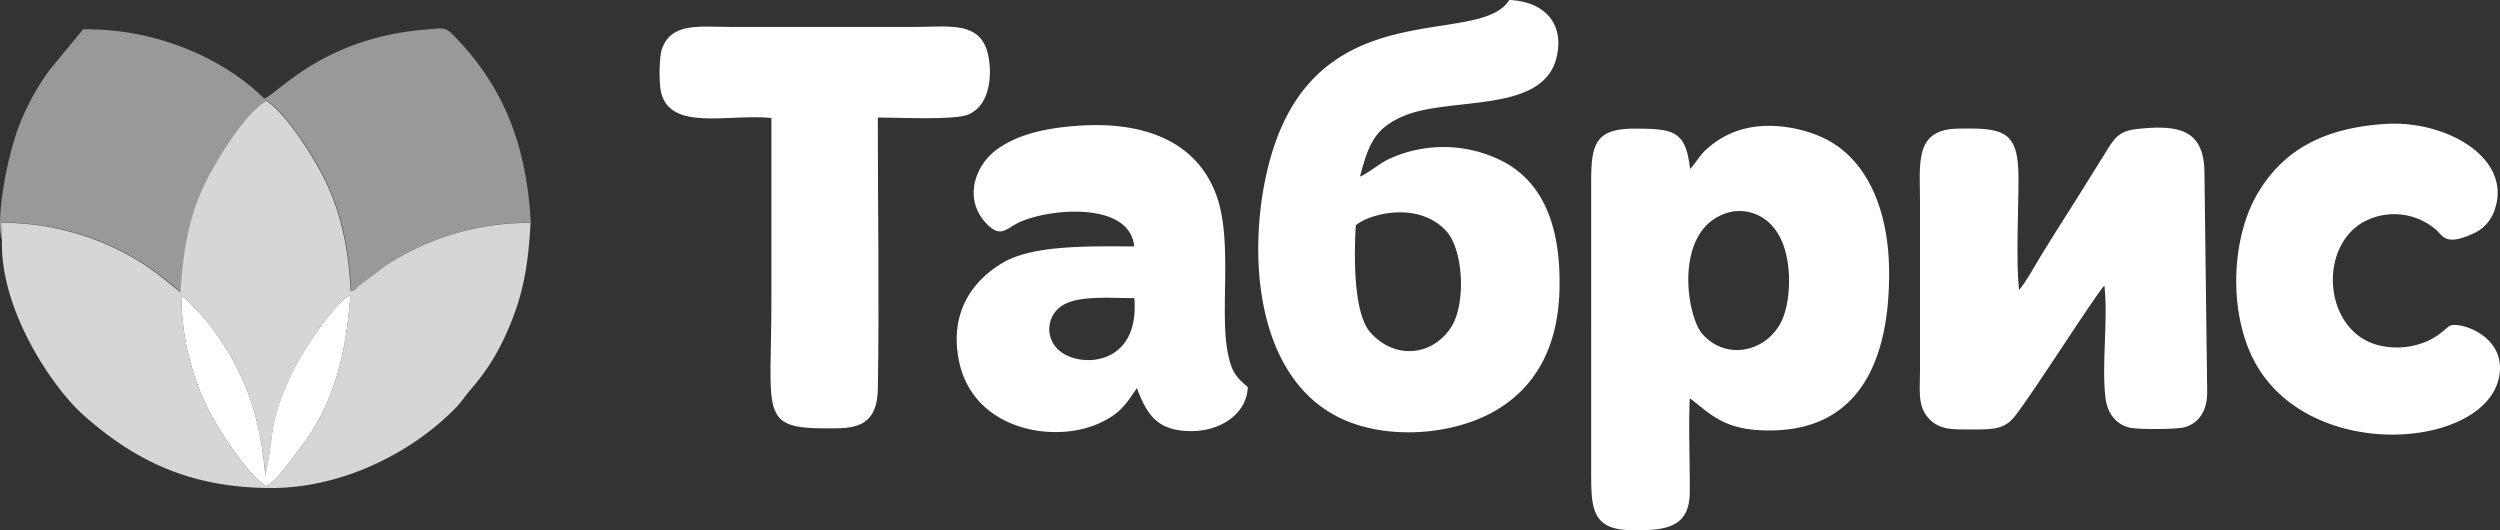
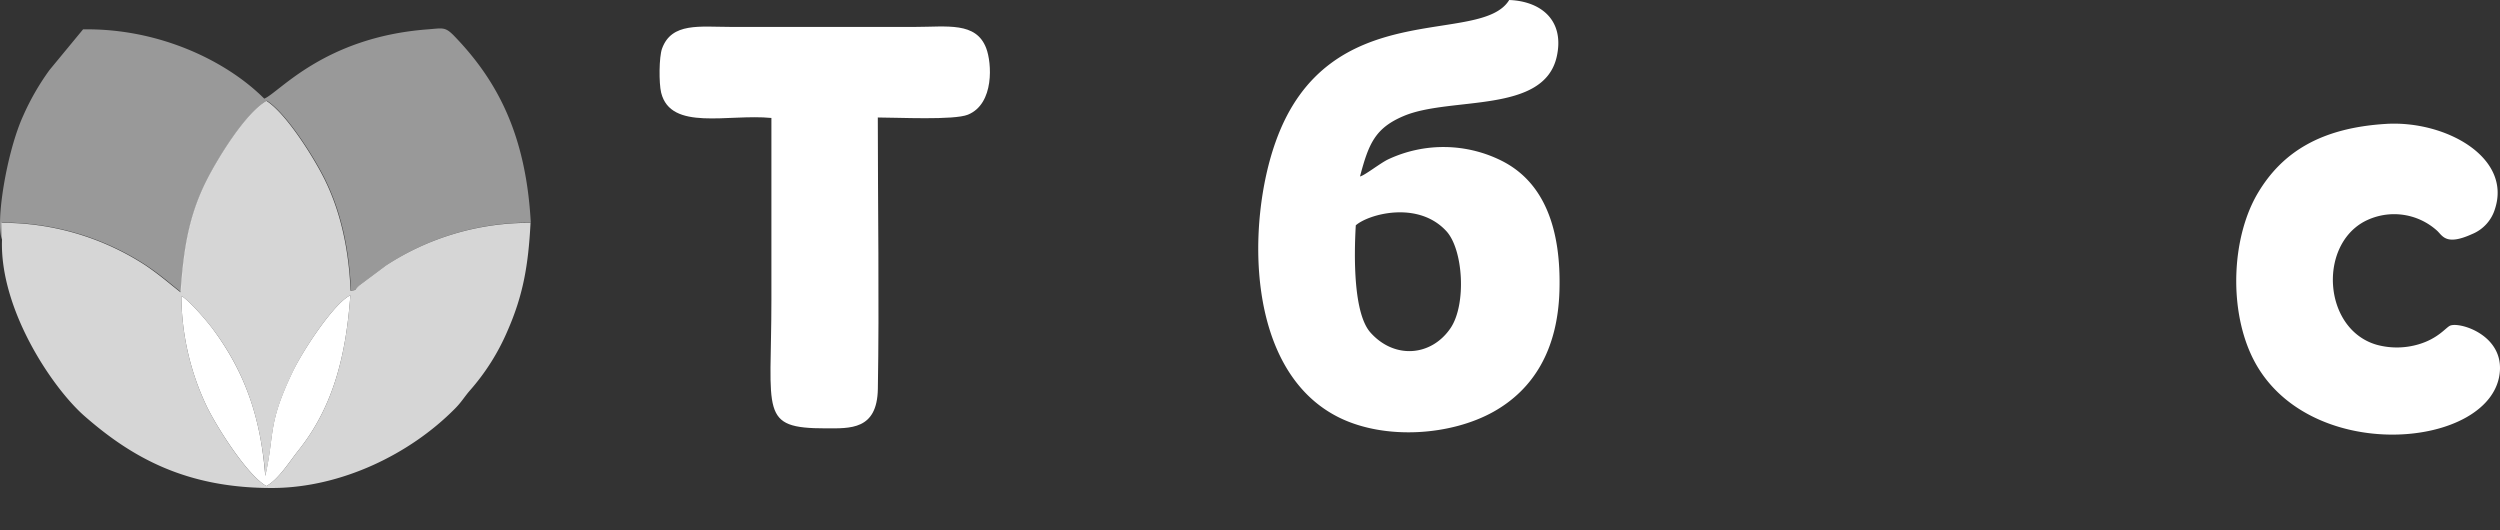
<svg xmlns="http://www.w3.org/2000/svg" viewBox="0 0 522.81 110.88">
  <rect x="0" y="0" width="522.81" height="110.88" fill="#333333" stroke="none" />
  <defs>
    <style>.cls-1,.cls-2,.cls-3{fill:#fff;fill-rule:evenodd;}.cls-1{opacity:0.8;}.cls-3{opacity:0.5;}</style>
  </defs>
  <g id="Слой_2" data-name="Слой 2">
    <g id="Слой_1-2" data-name="Слой 1">
      <path class="cls-1" d="M37.93,61.87c1.72,1.06,5.19,5.07,6.57,6.92,6.83,9.16,10,18.68,11,30.75,2-9,.42-10.64,5.69-21.7C63.47,73,70.05,63.2,73.27,61.76c-.89,12.12-3.39,23-10.72,32.25-2.1,2.66-4.31,6.27-6.85,7.63-4-2.25-10.19-12.06-12.39-16.5a54.25,54.25,0,0,1-5.38-23.27ZM.42,50.11c-.52,14.52,10.49,31,17.3,36.94,9.85,8.61,21.28,15.12,39.53,15,14.09-.13,28.42-7,37.9-16.6,1.39-1.4,1.92-2.41,3.16-3.84a46.41,46.41,0,0,0,7.81-12.39c3.25-7.4,4.36-13.6,4.83-22.61a54.68,54.68,0,0,0-30.2,8.89l-5.57,4.16c-1.22,1.08-.24.89-1.87,1.16-.36-8.68-2.07-16.56-5.49-23.43-2.37-4.74-8.1-13.79-12.12-16.29-4.35,2.54-10.06,11.79-12.52,16.67-3.7,7.38-4.8,14.33-5.42,23.36-2.46-1.93-4.39-3.65-7.43-5.7a54.9,54.9,0,0,0-30-8.83Z" />
      <path class="cls-2" d="M283.53,47.12c2.67-2.35,13-5.22,18.93,1.21,3.54,3.83,4.24,15.26.91,20.25-4,5.94-11.72,6.59-16.74,1-3.57-3.94-3.5-15.65-3.1-22.49Zm.88-10.22c1.81-6.85,3.16-10.14,9.21-12.67,9.8-4.1,29.24-.37,31.93-12.37C327.22,4.4,322.45.27,315.61,0c-6,9.84-37.81-1.36-48.84,29.65-6,16.75-6.46,48,13.36,57.71,9.63,4.7,23.31,3.72,32.21-1.26,8.2-4.6,13.44-12.77,13.78-25.38.36-12.86-3.16-22.61-12.07-27.09a27.21,27.21,0,0,0-23.78-.29C288.59,34.15,285.36,36.72,284.41,36.9Z" />
      <path class="cls-3" d="M.42,50.11l0-3.56a54.9,54.9,0,0,1,30,8.83c3,2,5,3.77,7.43,5.7.62-9,1.72-16,5.42-23.36,2.46-4.88,8.17-14.13,12.52-16.67,4,2.5,9.75,11.55,12.12,16.29,3.42,6.87,5.13,14.75,5.49,23.43,1.63-.27.65-.08,1.87-1.16l5.57-4.16A54.68,54.68,0,0,1,111,46.56c-1-18.39-7-29.8-16.22-39.25C93,5.56,92.51,5.91,89.32,6.15c-21.62,1.66-31,13.27-34.06,14.48-7.87-7.88-22-14.75-37.89-14.49l-7,8.48a52,52,0,0,0-5.53,9.61C1.4,31.78-1,46.52.42,50.11Z" />
-       <path class="cls-2" d="M362,44.3a9.13,9.13,0,0,1,8.88,3.26c4.24,4.92,3.9,15.53,1.48,20C369,73.79,360.79,75.31,356,69.83c-3.42-3.87-6.24-22.65,6-25.53Zm-8.6,39c3.61,2.64,6.4,6.1,14,6.63,20.11,1.37,27.77-12.68,27.66-33.1-.07-12.94-4.58-23.14-12.91-27.57-4.32-2.3-11.24-3.81-17.1-2.39a17.9,17.9,0,0,0-6.86,3.25c-2.71,2.07-2.62,2.76-4.75,5.23-.9-8-3.4-8.45-11.69-8.45s-9,3.46-9,11.28V98.81c0,7.57.21,11.89,8.25,12.06,7.19.14,12.26-.45,12.37-7.77C353.43,96.57,353.08,89.79,353.37,83.3Z" />
-       <path class="cls-2" d="M422.22,60.64c-.65-6.61-.11-16.31-.1-23.24,0-10-2.89-10.71-12.75-10.5-9.13.19-7.85,7.32-7.85,15.55v35c0,4.11-.57,7.43,1.78,10s5.12,2.35,9.2,2.36c4.31,0,6.67,0,8.83-2.74,3.57-4.44,16.73-25.21,18.75-27.37.81,7.2-.6,16.25.21,23.4.39,3.43,2.33,5.8,5.31,6.37,1.88.37,9.75.35,11.4-.16,2.94-.91,4.55-3.5,4.58-7.17L461,35.83C460.83,27,455.45,26,446.74,27c-3.93.42-4.83,2.36-6.54,5.09-3.05,4.85-5.85,9.45-9,14.35-1.57,2.47-2.95,4.68-4.48,7.18C425.58,55.5,423.48,59.32,422.22,60.64Z" />
-       <path class="cls-2" d="M237.22,62.32c1.18,14.37-11.48,14.7-15.68,11a5.83,5.83,0,0,1,1.33-9.81c3.39-1.7,9.85-1.16,14.35-1.16Zm23.72,18.61c-2.46-2.05-3.4-3.21-4.17-7.11-1.68-8.49.86-22.19-2-31.79C251.28,30.6,240.85,25.36,226,26.26c-6.78.42-13,1.69-17.54,5s-6.93,10.17-2.44,15.2c3.13,3.49,4.25,1.45,6.92.14,6.06-3,23.31-4.65,24.25,4.93-8.88,0-20.8-.4-27.3,3.32-6.2,3.54-11.51,10.28-9.32,20.75,3,14.31,19.78,17.28,29.36,12.89,4.19-1.92,5.47-3.82,7.82-7.34,2.08,5.55,4.29,9.06,11.49,9C255.23,90.14,260.76,86.56,260.94,80.93Z" />
      <path class="cls-2" d="M183.57,24.57c4.15,0,15.94.6,18.85-.59,5.56-2.27,5-10.84,3.82-13.9-2.11-5.57-8.18-4.45-14.9-4.45H152.87c-6.5,0-12.41-1-14.42,4.53-.64,1.76-.67,7.23-.19,9.21,2,8.13,14.09,4.4,23.06,5.3v38c0,23.72-2.61,26.91,11.37,26.91,5.08,0,10.74.39,10.89-8.24C183.89,63.37,183.57,42.75,183.57,24.57Z" />
      <path class="cls-2" d="M521.78,43.62c3.46-10.76-10.42-18.47-22.82-17.71-13.53.83-21.66,5.86-26.77,14.43-5.36,9-6.12,23.5-1.48,33.71,10.8,23.79,51.28,20,52.09,3.33.36-7.56-8.68-10.16-10.48-9.25-.89.45-2.52,2.69-6.52,3.87a16,16,0,0,1-8.7.12C486,69,484.72,51.83,494.23,46.44a13.4,13.4,0,0,1,15.45,1.83c1.15,1.1,1.89,3.13,7.27.69A8.25,8.25,0,0,0,521.78,43.62Z" />
      <path class="cls-2" d="M44.5,68.79c-1.38-1.85-4.85-5.86-6.57-6.92a54.25,54.25,0,0,0,5.38,23.27c2.2,4.44,8.42,14.25,12.39,16.5,2.54-1.36,4.75-5,6.85-7.63,7.33-9.27,9.83-20.13,10.72-32.25C70.05,63.2,63.47,73,61.16,77.84c-5.27,11.06-3.66,12.68-5.69,21.7C54.53,87.47,51.33,78,44.5,68.79Z" />
    </g>
  </g>
</svg>